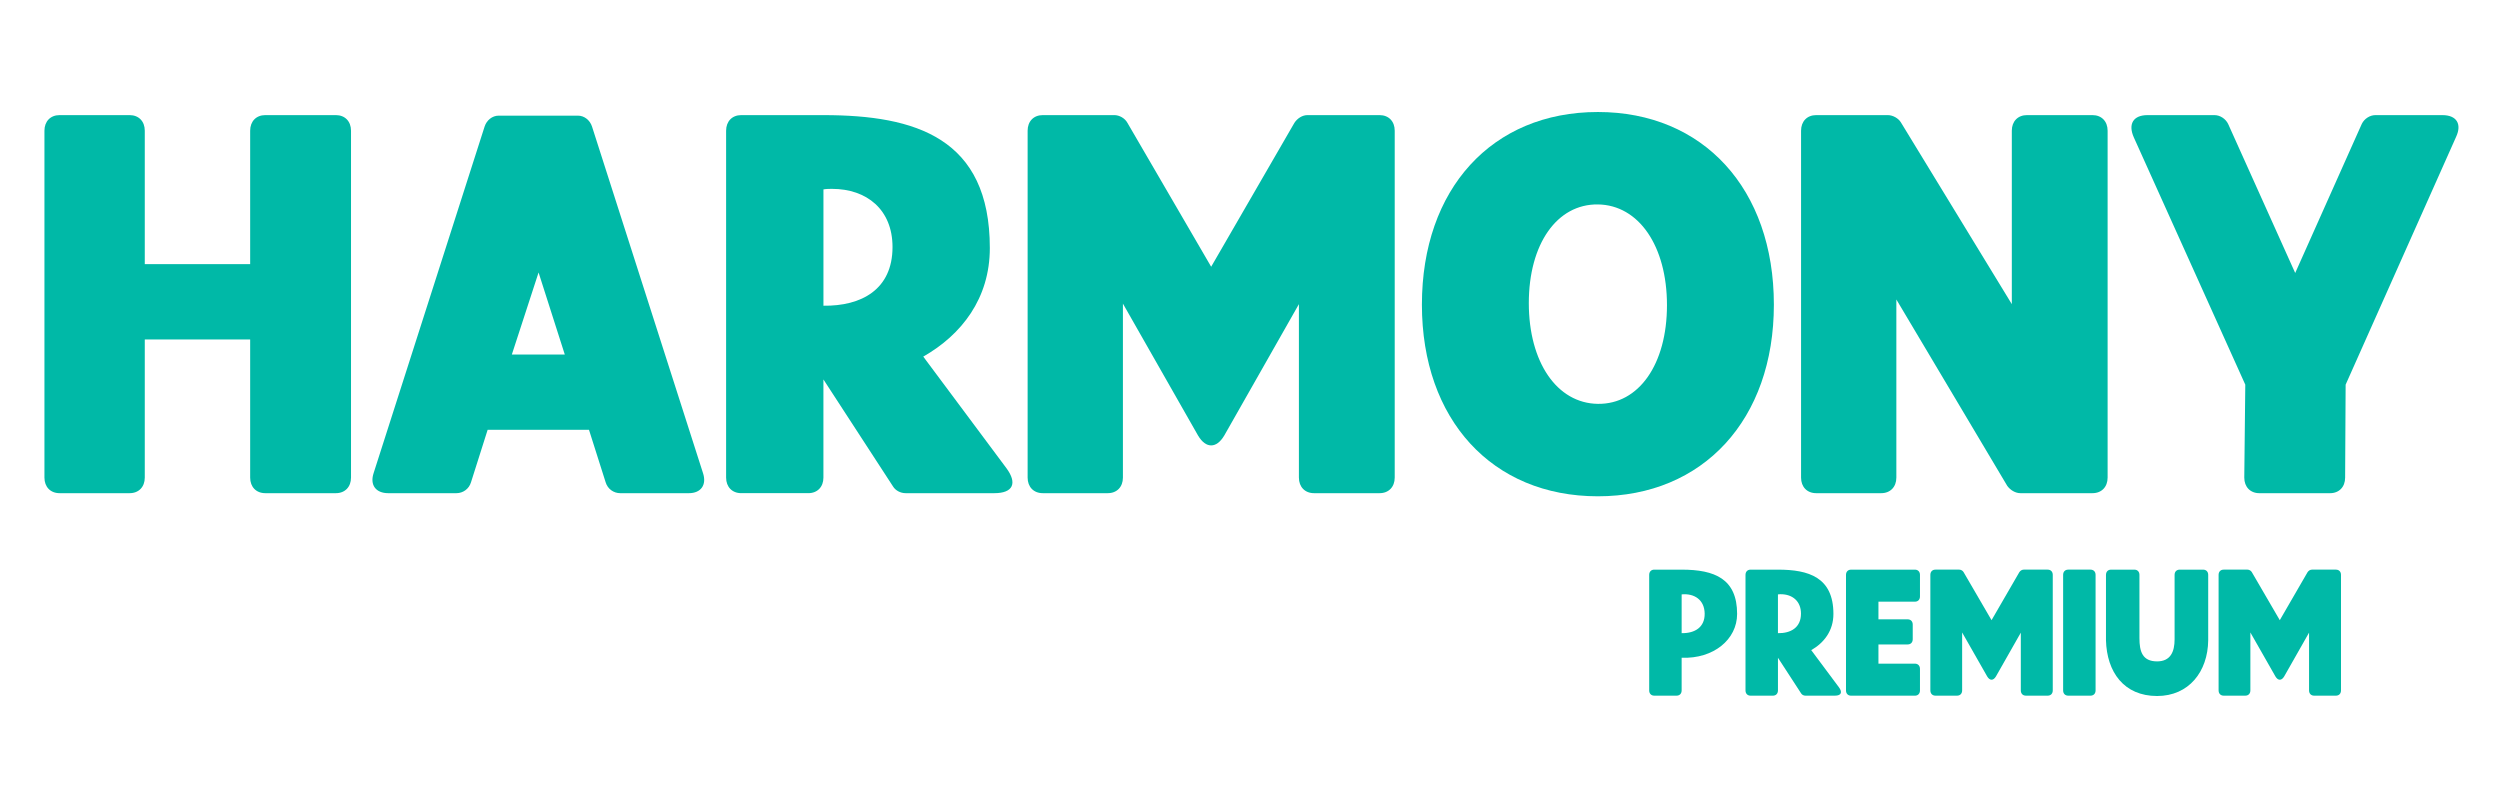
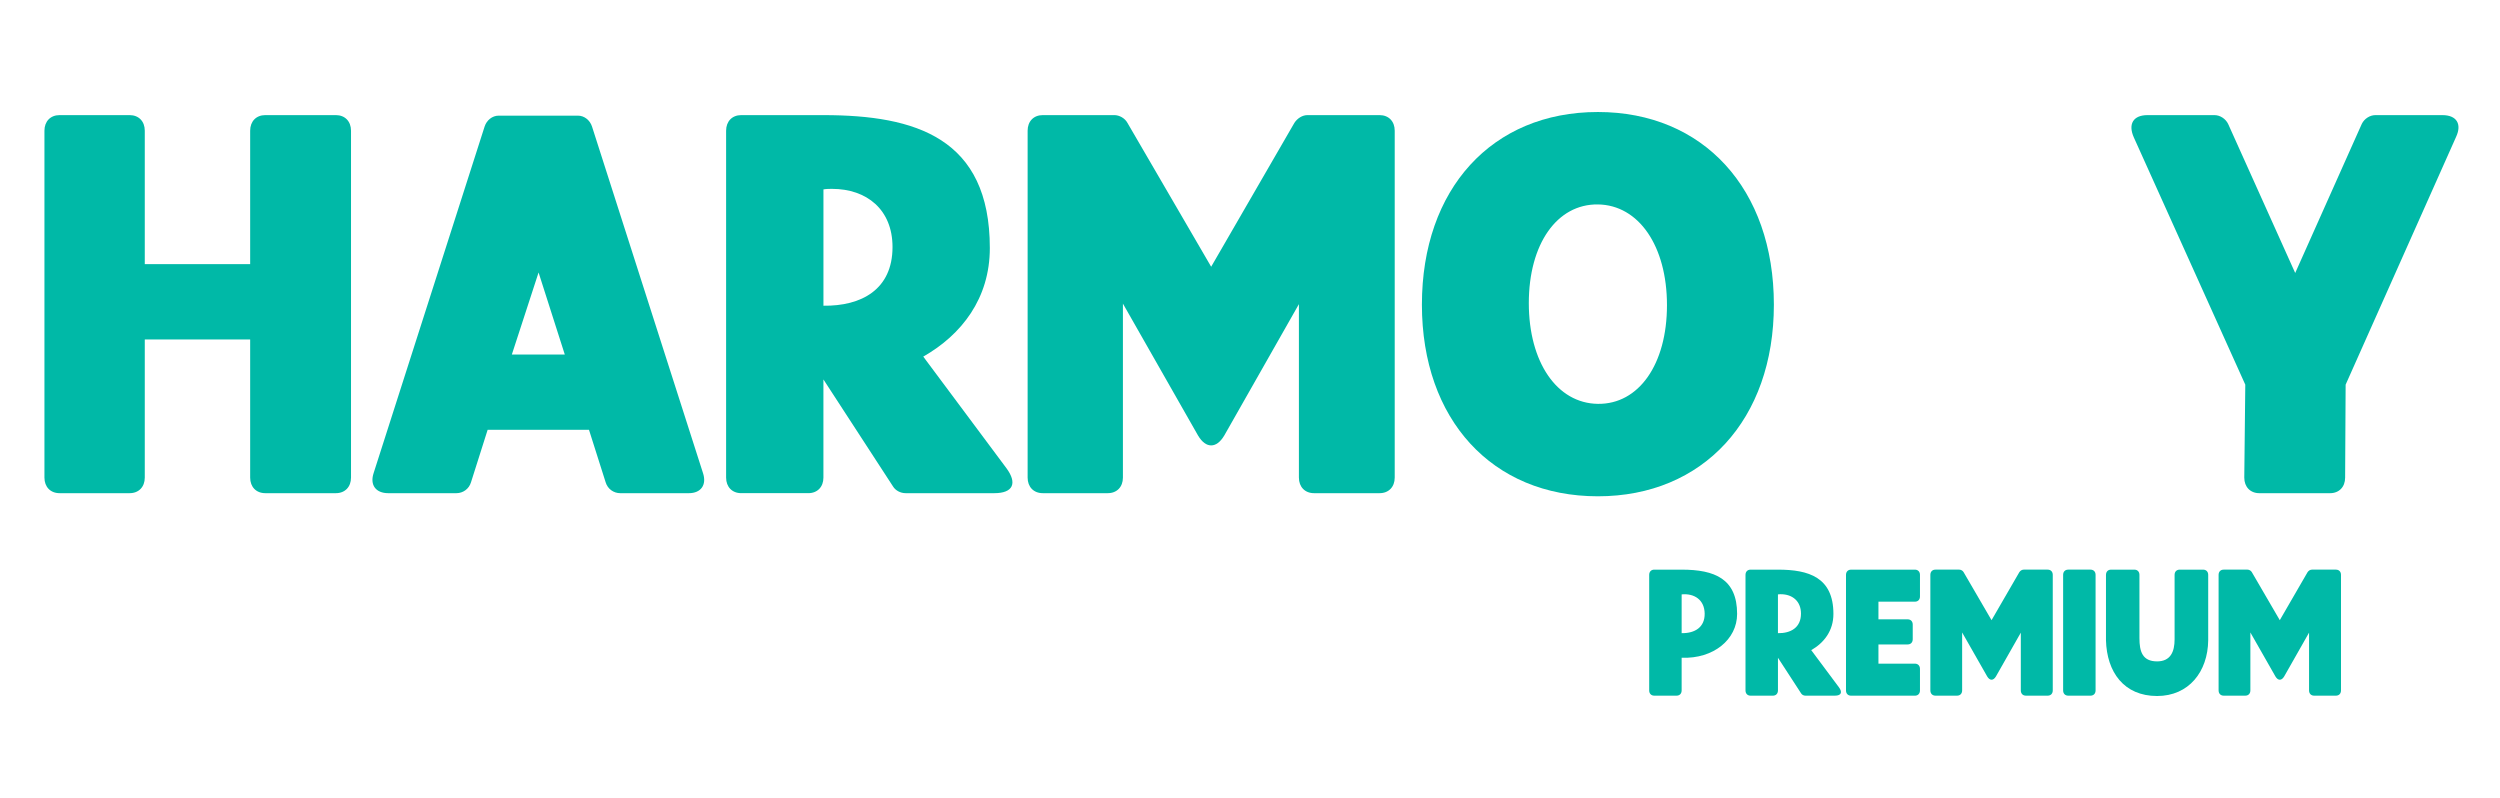
<svg xmlns="http://www.w3.org/2000/svg" id="Layer_1" width="238" height="76" viewBox="0 0 238 76">
  <defs>
    <style>      .st0 {        fill: none;      }      .st1 {        fill: #00b9a7;      }    </style>
  </defs>
  <rect class="st0" width="238" height="76" />
  <g>
    <g>
      <path class="st1" d="M4.231,45.468V12.442c0-.89.576-1.483,1.44-1.483h6.672c.864,0,1.44.593,1.44,1.483v12.706h10.033v-12.706c0-.89.576-1.483,1.44-1.483h6.721c.864,0,1.44.593,1.44,1.483v33.025c0,.89-.576,1.483-1.44,1.483h-6.721c-.864,0-1.44-.593-1.44-1.483v-13.151h-10.033v13.151c0,.89-.576,1.483-1.44,1.483h-6.672c-.864,0-1.44-.593-1.44-1.483Z" />
      <path class="st1" d="M35.574,45.023l10.561-32.976c.192-.593.72-1.038,1.344-1.038h7.537c.624,0,1.152.445,1.344,1.038l10.561,32.976c.384,1.137-.192,1.928-1.344,1.928h-6.528c-.624,0-1.2-.396-1.392-1.038l-1.585-4.994h-9.649l-1.584,4.994c-.192.643-.768,1.038-1.392,1.038h-6.481c-1.2,0-1.776-.791-1.392-1.928ZM53.768,33.751l-2.496-7.811-2.544,7.811h5.04Z" />
      <path class="st1" d="M70.566,10.96h7.824c8.785,0,15.842,2.175,15.842,12.656,0,4.795-2.688,8.256-6.337,10.332l7.921,10.629c1.056,1.434.624,2.373-1.152,2.373h-8.449c-.48,0-.96-.247-1.2-.643l-6.625-10.185v9.344c0,.89-.576,1.483-1.44,1.483h-6.384c-.864,0-1.44-.593-1.44-1.483V12.442c0-.89.576-1.483,1.44-1.483ZM78.391,29.104c3.601.049,6.577-1.533,6.577-5.587,0-3.56-2.448-5.537-5.76-5.537-.24,0-.528,0-.816.05v11.074Z" />
      <path class="st1" d="M97.83,45.468V12.442c0-.89.575-1.483,1.44-1.483h6.816c.48,0,1.009.296,1.248.742l7.969,13.694,7.921-13.694c.288-.445.769-.742,1.248-.742h6.865c.863,0,1.44.593,1.44,1.483v33.025c0,.89-.576,1.483-1.44,1.483h-6.241c-.863,0-1.44-.593-1.44-1.483v-16.513l-7.106,12.508c-.384.643-.815.94-1.248.94-.432,0-.863-.297-1.248-.94l-7.152-12.557v16.562c0,.89-.576,1.483-1.44,1.483h-6.192c-.864,0-1.44-.593-1.44-1.483Z" />
      <path class="st1" d="M135.366,29.004c0-11.025,6.673-18.341,16.753-18.341,10.033,0,16.754,7.316,16.754,18.341,0,10.926-6.721,18.243-16.754,18.243-10.08,0-16.753-7.316-16.753-18.243ZM152.119,38.447c3.889.049,6.577-3.757,6.577-9.394s-2.688-9.541-6.577-9.591c-3.888-.049-6.576,3.757-6.576,9.394s2.688,9.541,6.576,9.591Z" />
-       <path class="st1" d="M171.461,45.468V12.442c0-.89.576-1.483,1.44-1.483h6.816c.479,0,1.008.296,1.248.692l10.56,17.304V12.442c0-.89.576-1.483,1.44-1.483h6.24c.864,0,1.44.593,1.44,1.483v33.025c0,.89-.576,1.483-1.44,1.483h-6.864c-.48,0-.96-.296-1.248-.692l-10.56-17.748v16.957c0,.89-.576,1.483-1.44,1.483h-6.192c-.864,0-1.44-.593-1.44-1.483Z" />
      <path class="st1" d="M204.438,10.96h6.385c.527,0,1.056.346,1.296.84l6.384,14.189,6.337-14.189c.24-.494.769-.84,1.296-.84h6.385c1.344,0,1.872.84,1.296,2.077l-10.513,23.582-.048,8.85c0,.89-.576,1.483-1.44,1.483h-6.721c-.863,0-1.44-.593-1.44-1.483l.096-8.85-10.609-23.533c-.575-1.286-.048-2.126,1.297-2.126Z" />
    </g>
    <g>
      <path class="st1" d="M157.483,54.23h2.609c3.153,0,5.281.874,5.281,4.219,0,2.422-2.24,4.285-5.281,4.169v3.114c0,.297-.192.495-.48.495h-2.129c-.288,0-.48-.198-.48-.495v-11.008c0-.297.192-.495.48-.495ZM160.093,60.278c1.28.017,2.208-.577,2.192-1.862-.016-1.318-.992-1.945-2.192-1.83v3.691Z" />
      <path class="st1" d="M166.651,54.23h2.609c2.929,0,5.281.725,5.281,4.219,0,1.599-.895,2.752-2.112,3.444l2.641,3.543c.352.478.208.791-.384.791h-2.817c-.16,0-.32-.083-.4-.214l-2.208-3.394v3.114c0,.297-.192.495-.48.495h-2.129c-.288,0-.48-.198-.48-.495v-11.008c0-.297.192-.495.48-.495ZM169.261,60.278c1.2.017,2.192-.511,2.192-1.862,0-1.187-.816-1.846-1.921-1.846-.08,0-.176,0-.272.016v3.691Z" />
      <path class="st1" d="M176.219,54.23h6.082c.288,0,.48.198.48.495v2.06c0,.297-.192.495-.48.495h-3.473v1.681h2.785c.288,0,.479.198.479.495v1.4c0,.297-.191.495-.479.495h-2.785v1.829h3.473c.288,0,.48.198.48.495v2.06c0,.297-.192.495-.48.495h-6.082c-.288,0-.48-.198-.48-.495v-11.008c0-.297.192-.495.48-.495Z" />
      <path class="st1" d="M183.77,65.732v-11.008c0-.297.192-.495.48-.495h2.272c.16,0,.337.099.416.247l2.657,4.565,2.642-4.565c.096-.148.256-.247.416-.247h2.289c.288,0,.48.198.48.495v11.008c0,.297-.192.495-.48.495h-2.081c-.288,0-.48-.198-.48-.495v-5.504l-2.368,4.169c-.129.214-.273.313-.417.313-.144,0-.288-.099-.416-.313l-2.385-4.186v5.521c0,.297-.192.495-.48.495h-2.064c-.288,0-.48-.198-.48-.495Z" />
      <path class="st1" d="M196.41,65.732v-11.008c0-.297.192-.495.48-.495h2.129c.288,0,.48.198.48.495v11.008c0,.297-.192.495-.48.495h-2.129c-.288,0-.48-.198-.48-.495Z" />
-       <path class="st1" d="M200.49,54.725c0-.297.192-.495.48-.495h2.225c.288,0,.48.198.48.495v6.031c0,1.252.273,2.208,1.681,2.208,1.28,0,1.665-.923,1.665-2.093v-6.146c0-.297.191-.495.479-.495h2.241c.288,0,.48.198.48.495v6.229c-.032,2.983-1.841,5.306-4.866,5.306-3.153,0-4.786-2.274-4.866-5.306v-6.229Z" />
+       <path class="st1" d="M200.49,54.725c0-.297.192-.495.48-.495h2.225c.288,0,.48.198.48.495v6.031c0,1.252.273,2.208,1.681,2.208,1.28,0,1.665-.923,1.665-2.093v-6.146c0-.297.191-.495.479-.495h2.241c.288,0,.48.198.48.495v6.229c-.032,2.983-1.841,5.306-4.866,5.306-3.153,0-4.786-2.274-4.866-5.306v-6.229" />
      <path class="st1" d="M211.21,65.732v-11.008c0-.297.192-.495.48-.495h2.272c.16,0,.337.099.416.247l2.657,4.565,2.642-4.565c.096-.148.256-.247.416-.247h2.289c.288,0,.48.198.48.495v11.008c0,.297-.192.495-.48.495h-2.081c-.288,0-.48-.198-.48-.495v-5.504l-2.368,4.169c-.129.214-.273.313-.417.313-.144,0-.288-.099-.416-.313l-2.385-4.186v5.521c0,.297-.192.495-.48.495h-2.064c-.288,0-.48-.198-.48-.495Z" />
    </g>
  </g>
</svg>